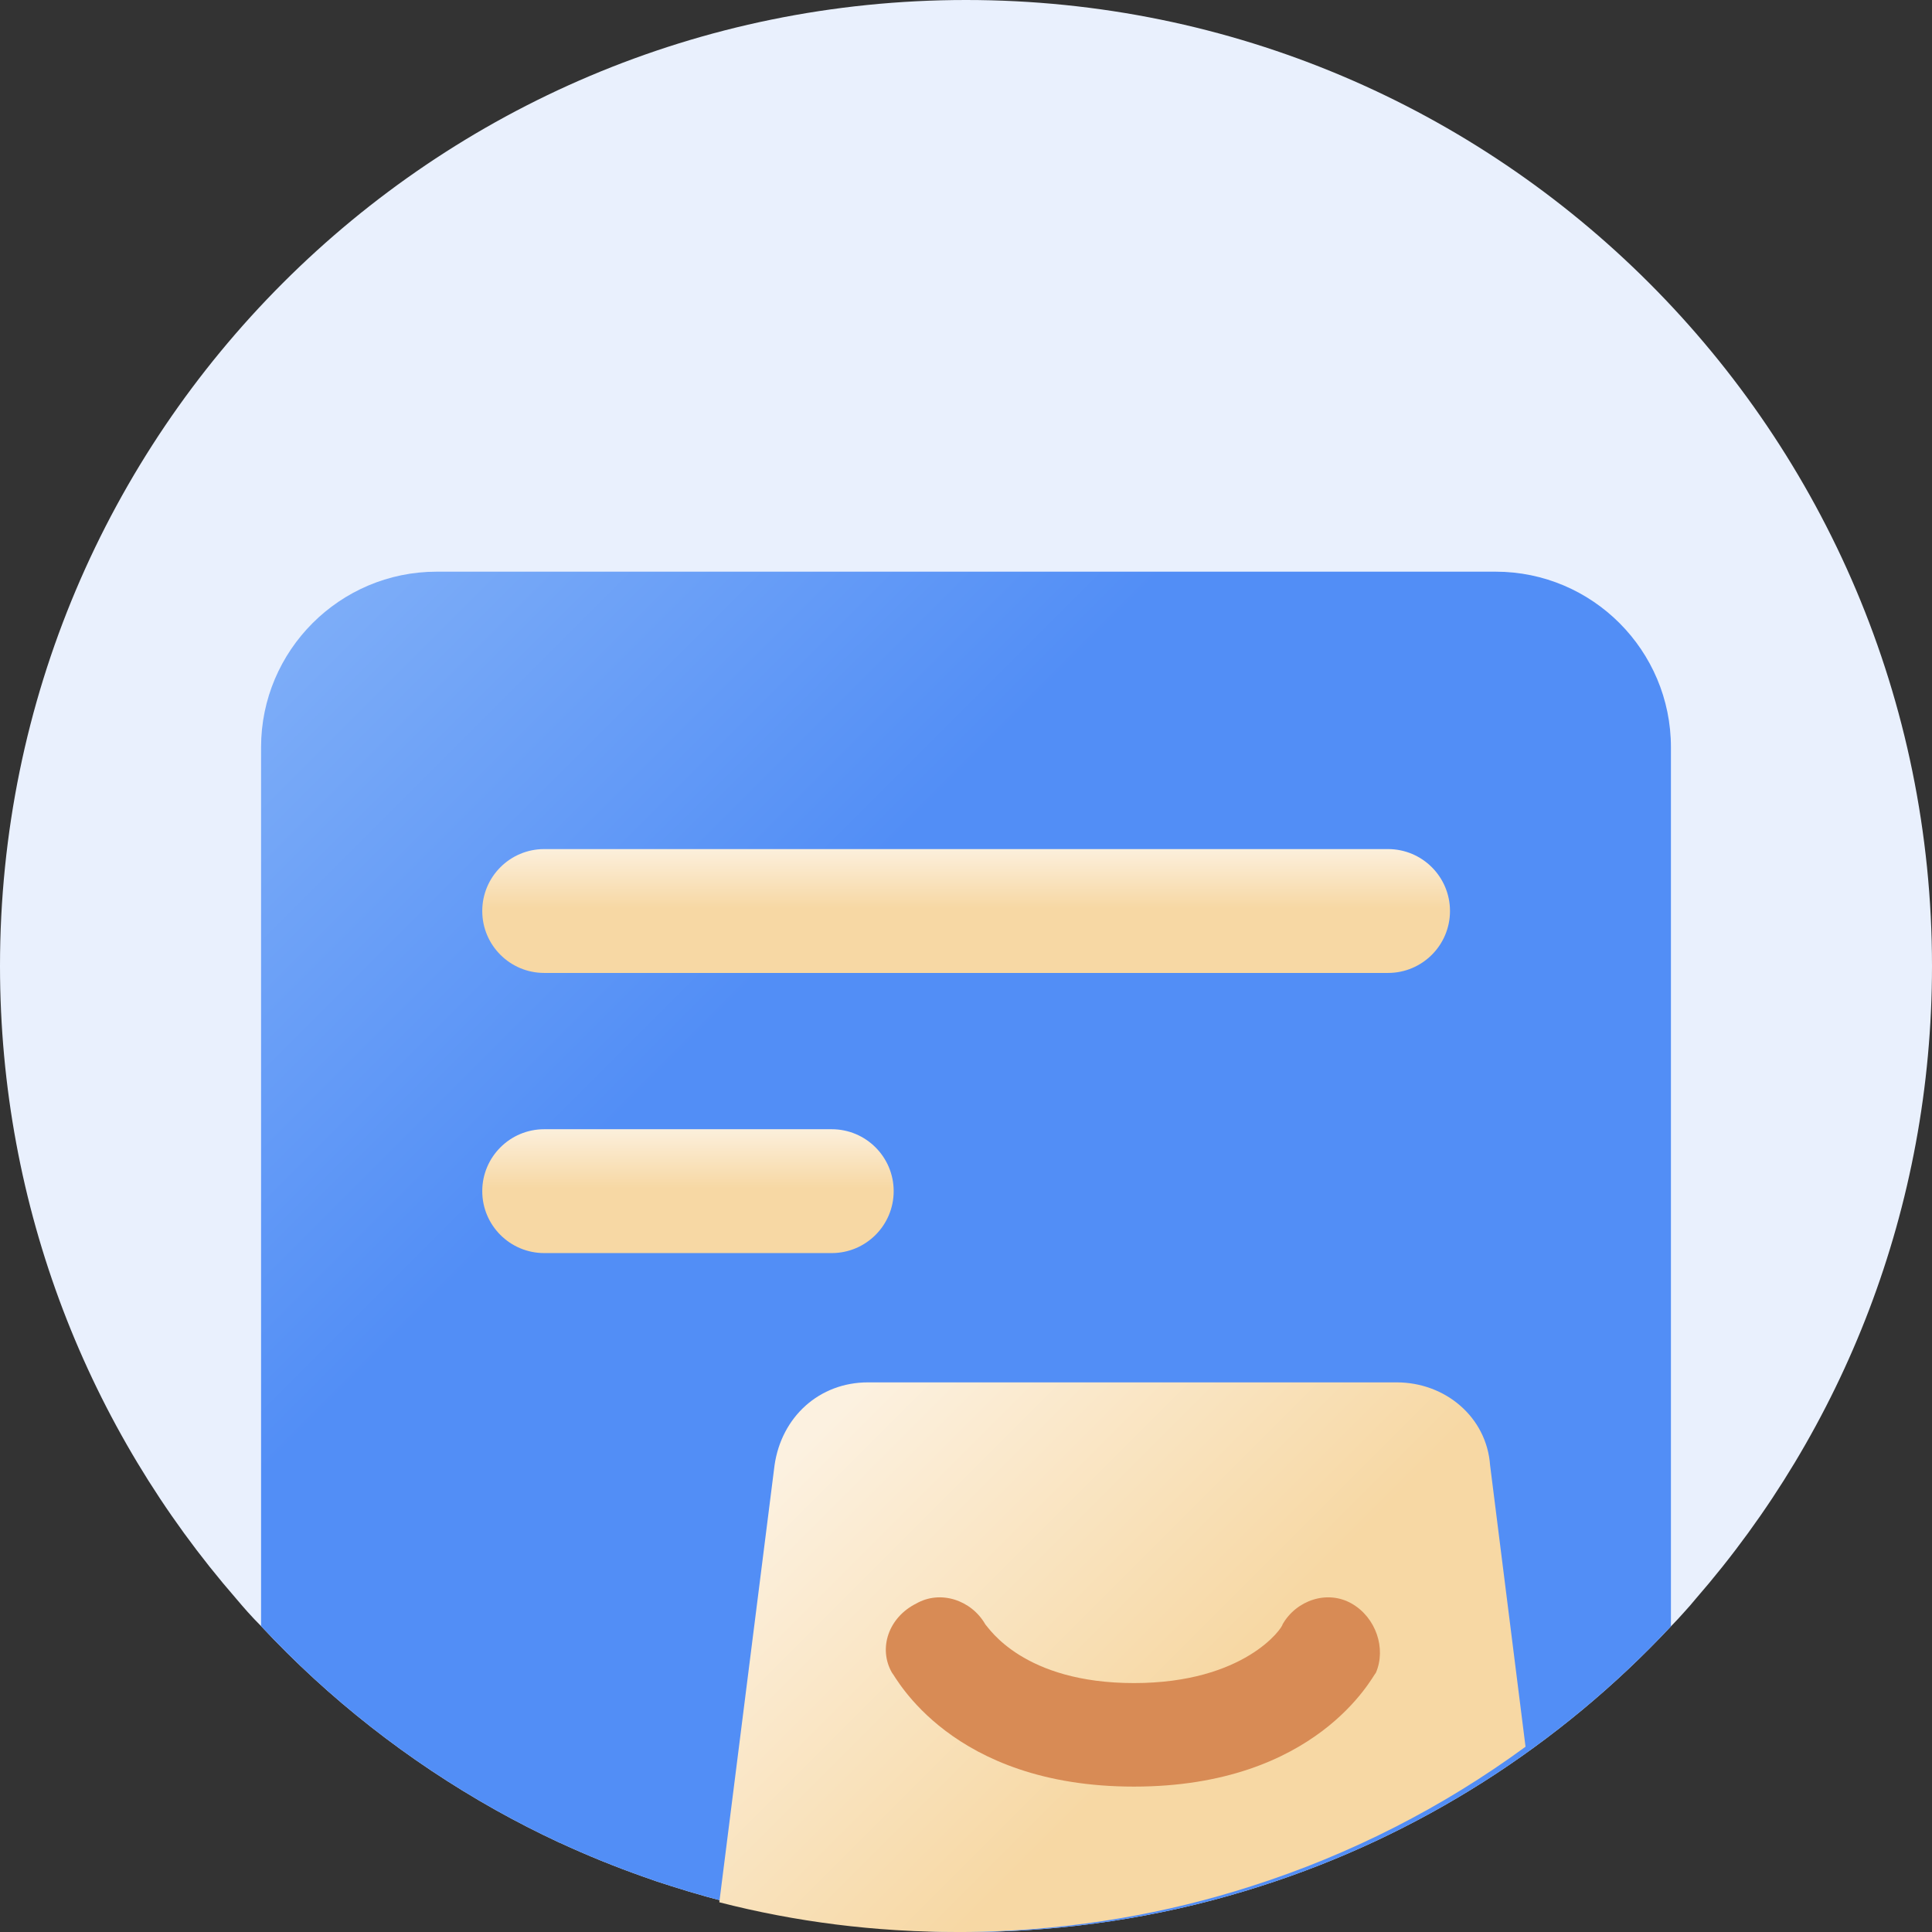
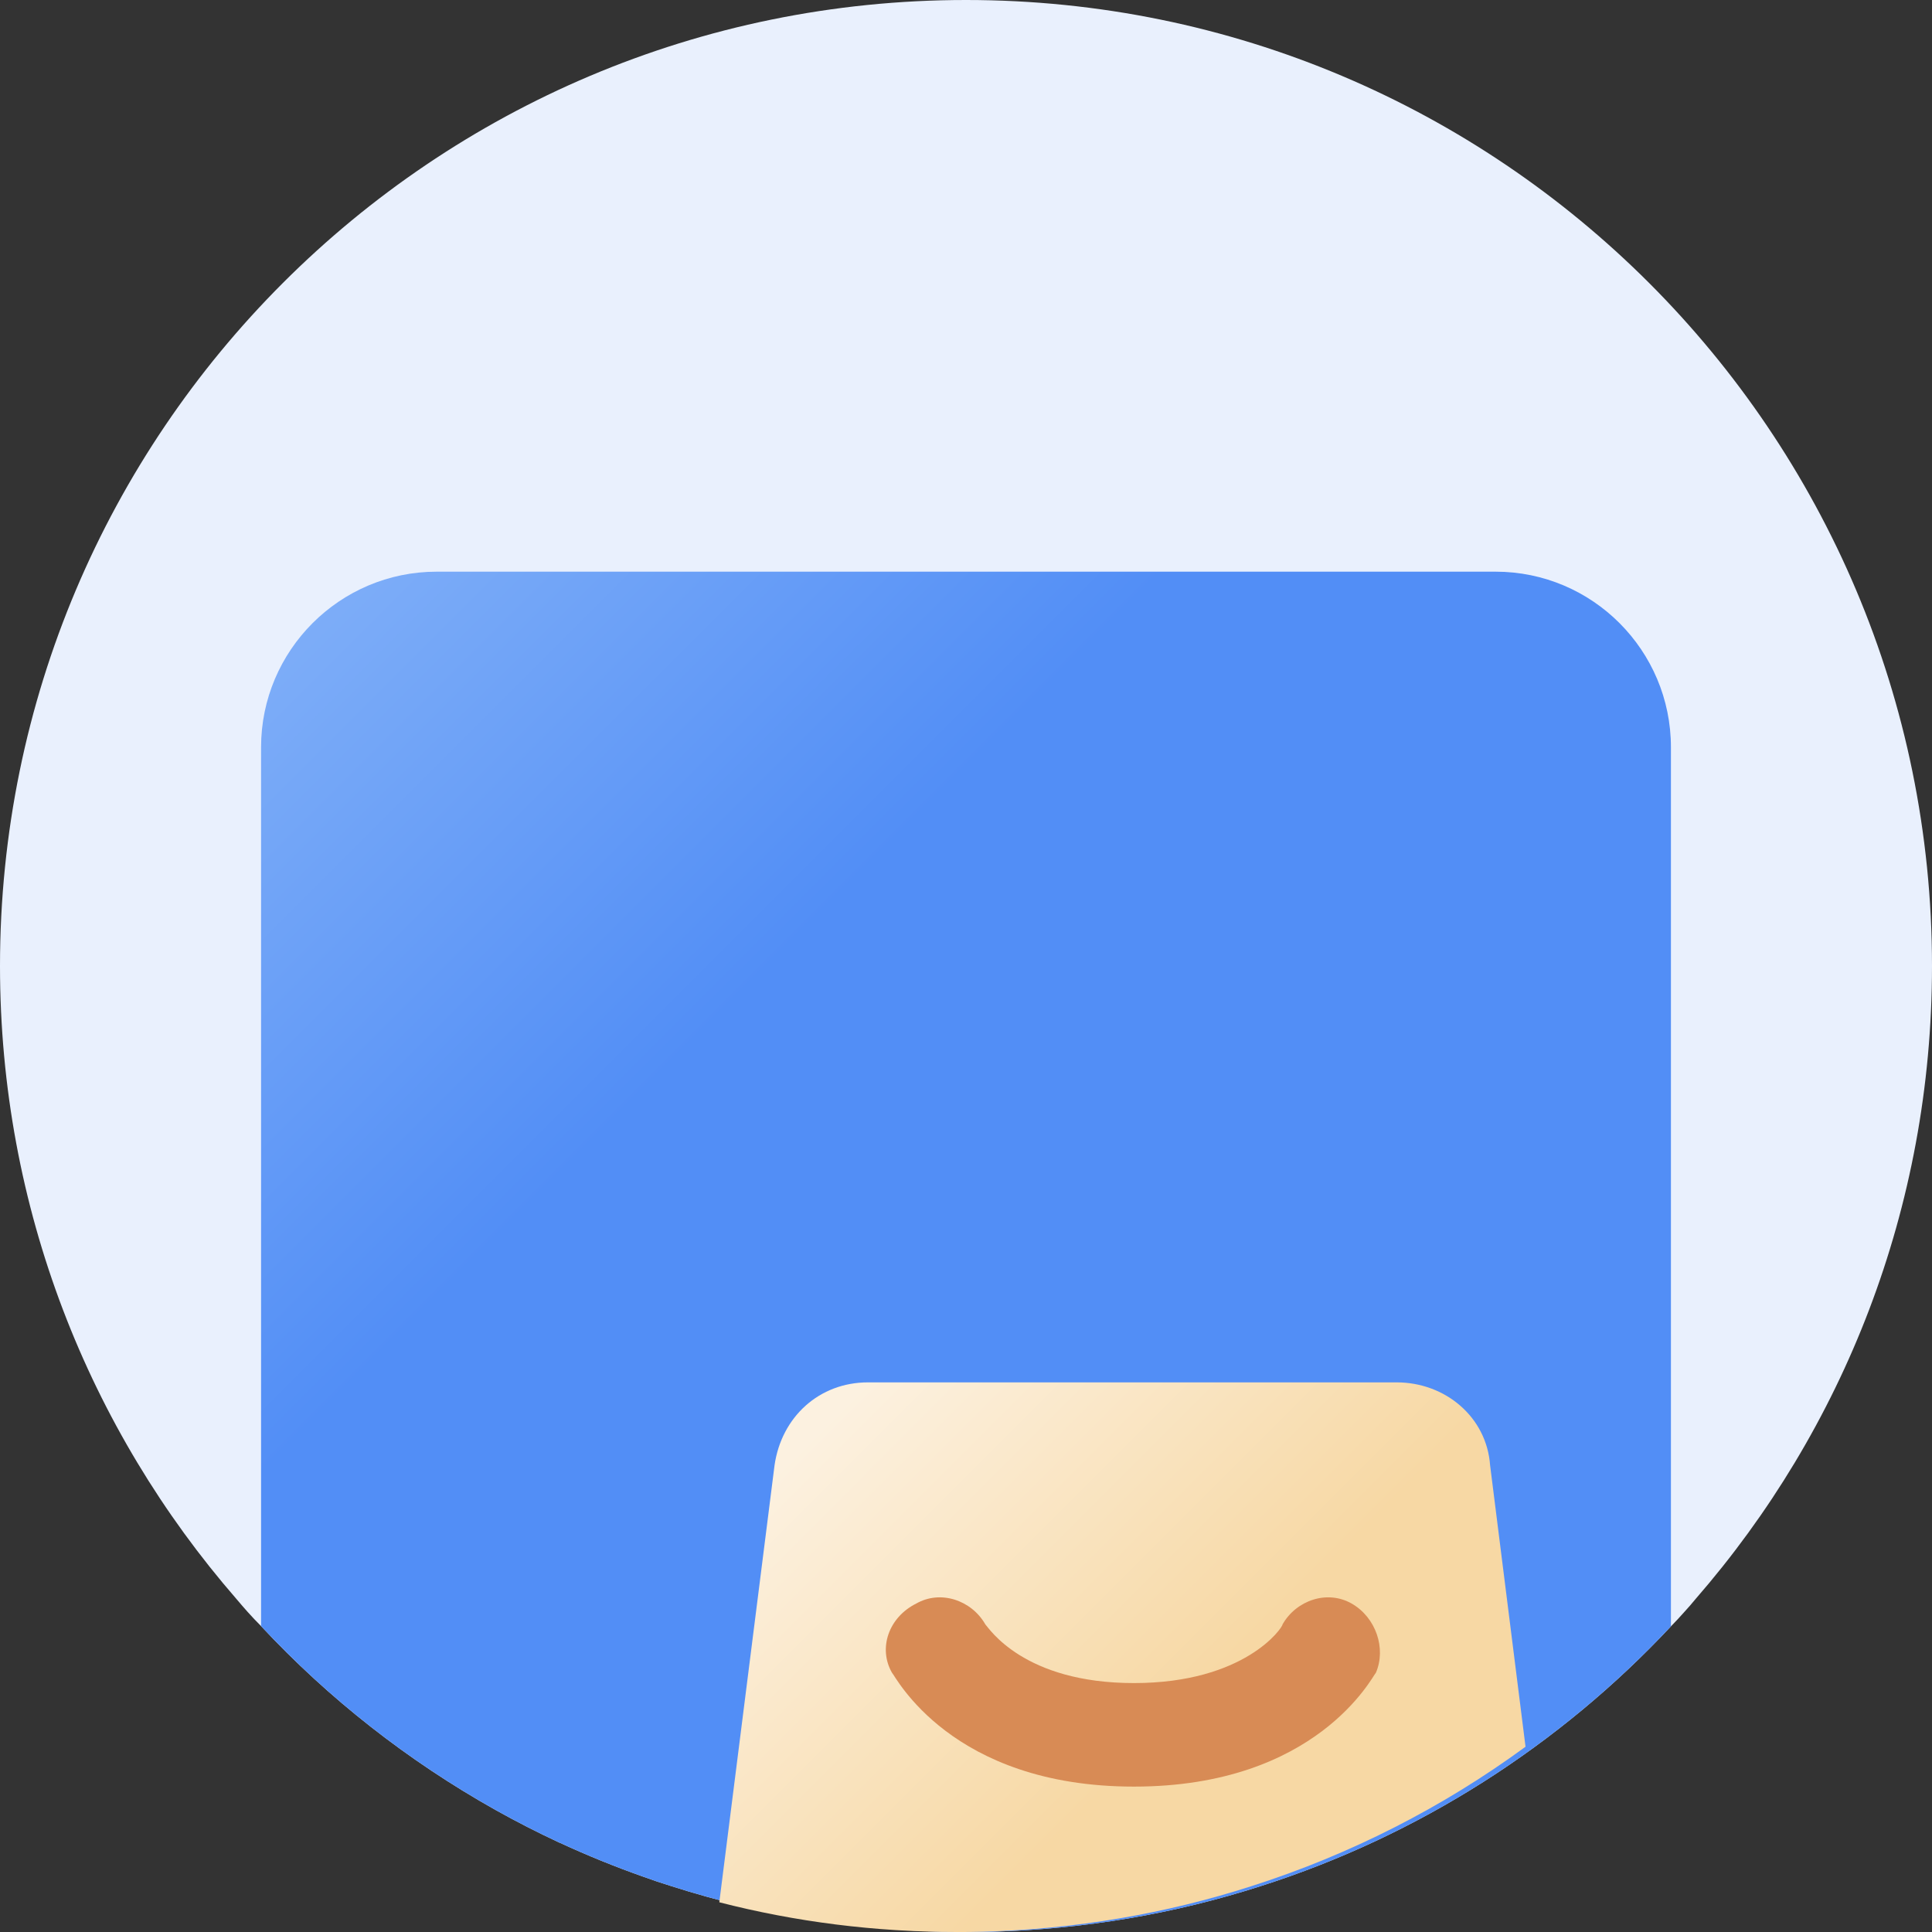
<svg xmlns="http://www.w3.org/2000/svg" xmlns:xlink="http://www.w3.org/1999/xlink" id="_图层_2" viewBox="0 0 78 78">
  <rect x="0" y="0" width="78" height="78" fill="#333333" stroke="none" />
  <defs>
    <style>.cls-1{fill:url(#_未命名的渐变_4-2);}.cls-2{fill:#e9f0fd;}.cls-3{fill:#d88b55;}.cls-4{fill:url(#_未命名的渐变_4);}.cls-5{fill:url(#_未命名的渐变_2);}.cls-6{fill:url(#_未命名的渐变);}</style>
    <linearGradient id="_未命名的渐变" x1="12.36" y1="-284.52" x2="56.55" y2="-240.32" gradientTransform="translate(0 304.33)" gradientUnits="userSpaceOnUse">
      <stop offset="0" stop-color="#84b2f8" />
      <stop offset=".43" stop-color="#528ef6" />
    </linearGradient>
    <linearGradient id="_未命名的渐变_2" x1="34.01" y1="-247.55" x2="51.86" y2="-229.7" gradientTransform="translate(0 304.33)" gradientUnits="userSpaceOnUse">
      <stop offset="0" stop-color="#fcf1e0" />
      <stop offset=".73" stop-color="#f7d8a4" />
    </linearGradient>
    <linearGradient id="_未命名的渐变_4" x1="39.01" y1="-270.23" x2="39.01" y2="-265.73" gradientTransform="translate(0 304.33)" gradientUnits="userSpaceOnUse">
      <stop offset="0" stop-color="#fcf1e0" />
      <stop offset=".57" stop-color="#f7d8a4" />
    </linearGradient>
    <linearGradient id="_未命名的渐变_4-2" x1="27.77" y1="-258.93" x2="27.77" y2="-254.42" xlink:href="#_未命名的渐变_4" />
  </defs>
  <g id="_图层_2-2">
    <g id="_图层_1-2">
      <g id="_图层_1-2-2">
        <path class="cls-2" d="M78,39c0,9.78-3.59,18.71-9.54,25.55-.15,.18-.3,.36-.46,.53-.18,.2-.35,.39-.54,.58-4.48,4.79-10.17,8.45-16.57,10.49-3.45,1.11-7.1,1.74-10.89,1.84-.33,.01-.67,.01-1,.01-4.15,0-8.14-.65-11.89-1.85-.39-.12-.78-.25-1.16-.39-1.13-.4-2.24-.85-3.32-1.35l-.05-.02c-.88-.41-1.74-.85-2.58-1.32-3.53-1.98-6.73-4.49-9.46-7.42-.19-.19-.37-.38-.54-.57-.15-.17-.3-.34-.45-.52C3.6,57.72,0,48.78,0,39,0,17.46,17.46,0,39,0s39,17.46,39,39Z" />
        <path class="cls-6" d="M67.46,30.17v35.49c-4.48,4.79-10.17,8.45-16.57,10.49-3.45,1.11-7.1,1.74-10.89,1.84-.33,.01-.67,.01-1,.01-4.15,0-8.14-.65-11.89-1.85-.39-.12-.78-.25-1.16-.39-1.13-.4-2.24-.85-3.32-1.35l-.05-.02c-.88-.41-1.74-.85-2.58-1.32-3.53-1.98-6.73-4.49-9.46-7.42V30.17c0-3.91,3.18-7.09,7.09-7.09H60.38c3.91,0,7.08,3.18,7.08,7.09Z" />
        <g>
          <path class="cls-5" d="M61.59,70.52c-3.33,2.44-7.06,4.35-11.07,5.63-3.45,1.11-7.1,1.74-10.89,1.84-.33,.01-.67,.01-1,.01-3.31,0-6.52-.41-9.59-1.2l2.23-17.64c.28-1.96,1.81-3.35,3.77-3.35h21.35c1.95,0,3.63,1.39,3.77,3.35l1.43,11.36Z" />
          <path class="cls-3" d="M55.55,67.53c-.14,.14-2.37,4.6-9.77,4.6s-9.63-4.47-9.77-4.6c-.56-.98-.14-2.23,.98-2.79,.98-.56,2.23-.14,2.79,.84,.14,.14,1.53,2.37,6,2.37s6-2.23,6-2.37c.56-.98,1.81-1.4,2.79-.84,.98,.56,1.4,1.81,.98,2.79h0Z" />
        </g>
        <g>
-           <path class="cls-4" d="M21.97,34.28H56.04c1.38,0,2.5,1.12,2.5,2.5h0c0,1.38-1.12,2.5-2.5,2.5H21.97c-1.38,0-2.5-1.12-2.5-2.5h0c0-1.38,1.12-2.5,2.5-2.5Z" />
-           <path class="cls-1" d="M21.97,45.59h11.61c1.38,0,2.5,1.12,2.5,2.5h0c0,1.38-1.12,2.5-2.5,2.5h-11.61c-1.38,0-2.5-1.12-2.5-2.5h0c0-1.38,1.12-2.5,2.5-2.5Z" />
-         </g>
+           </g>
      </g>
    </g>
  </g>
</svg>